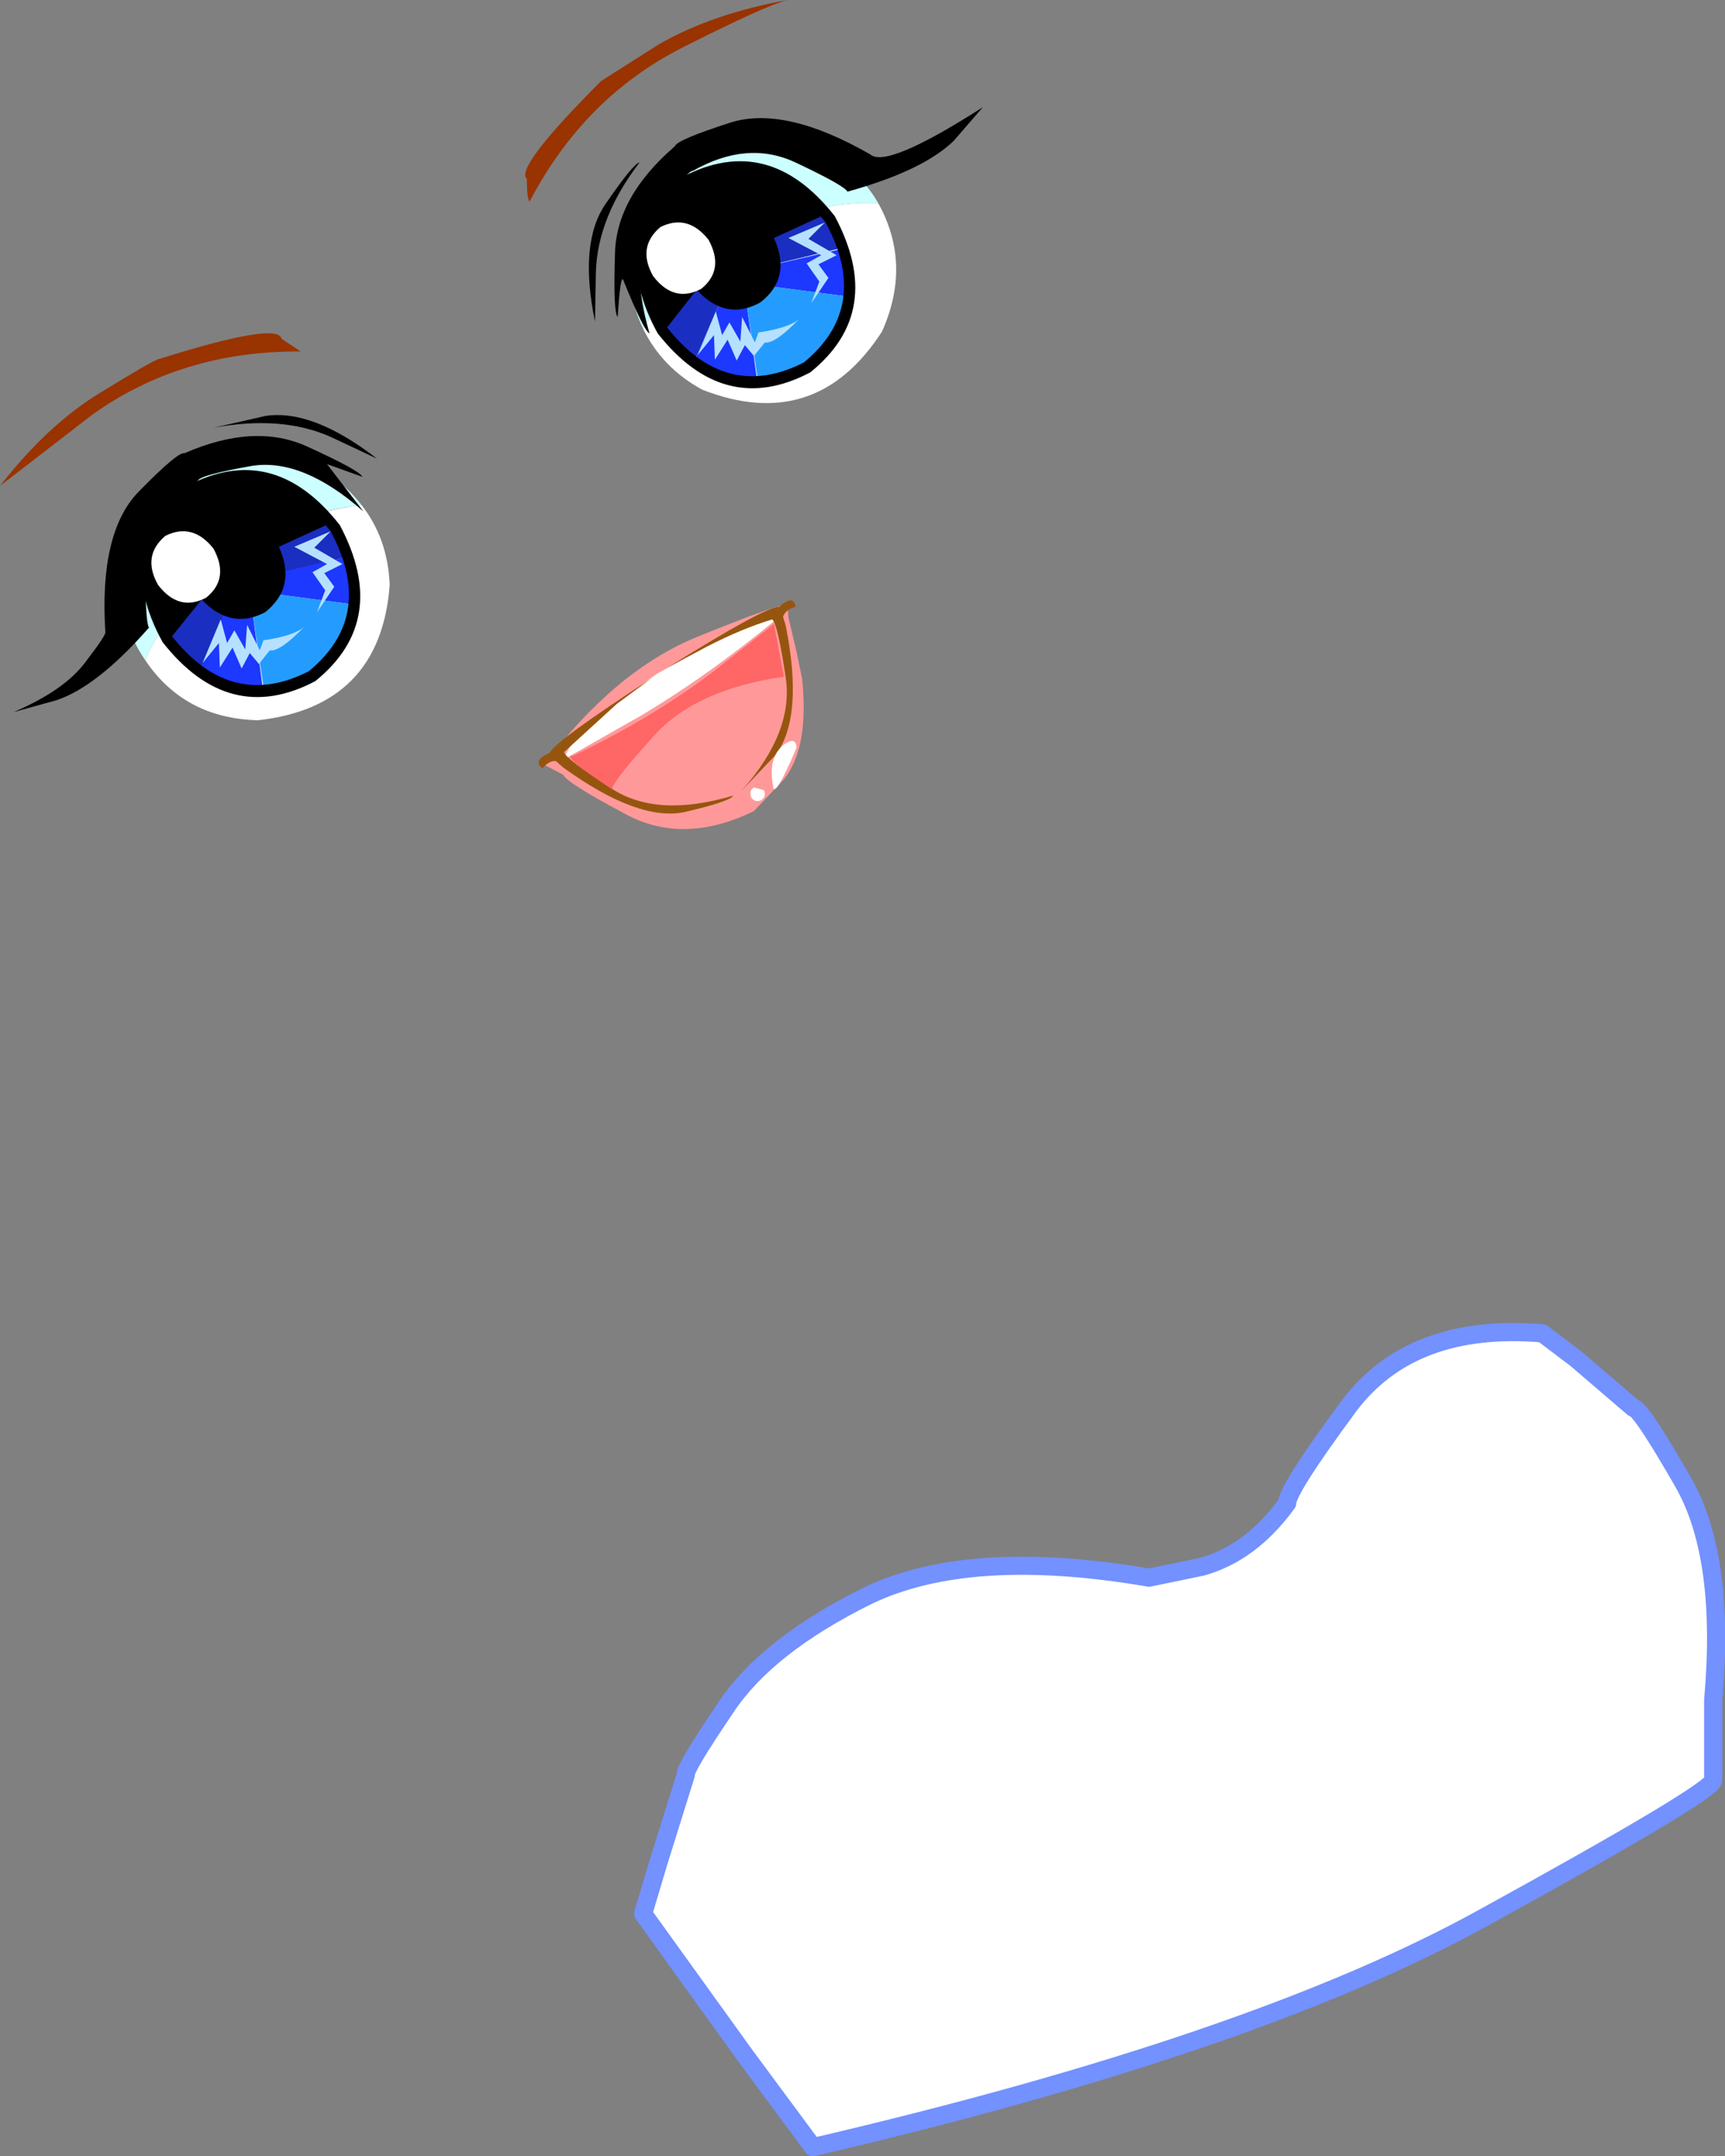
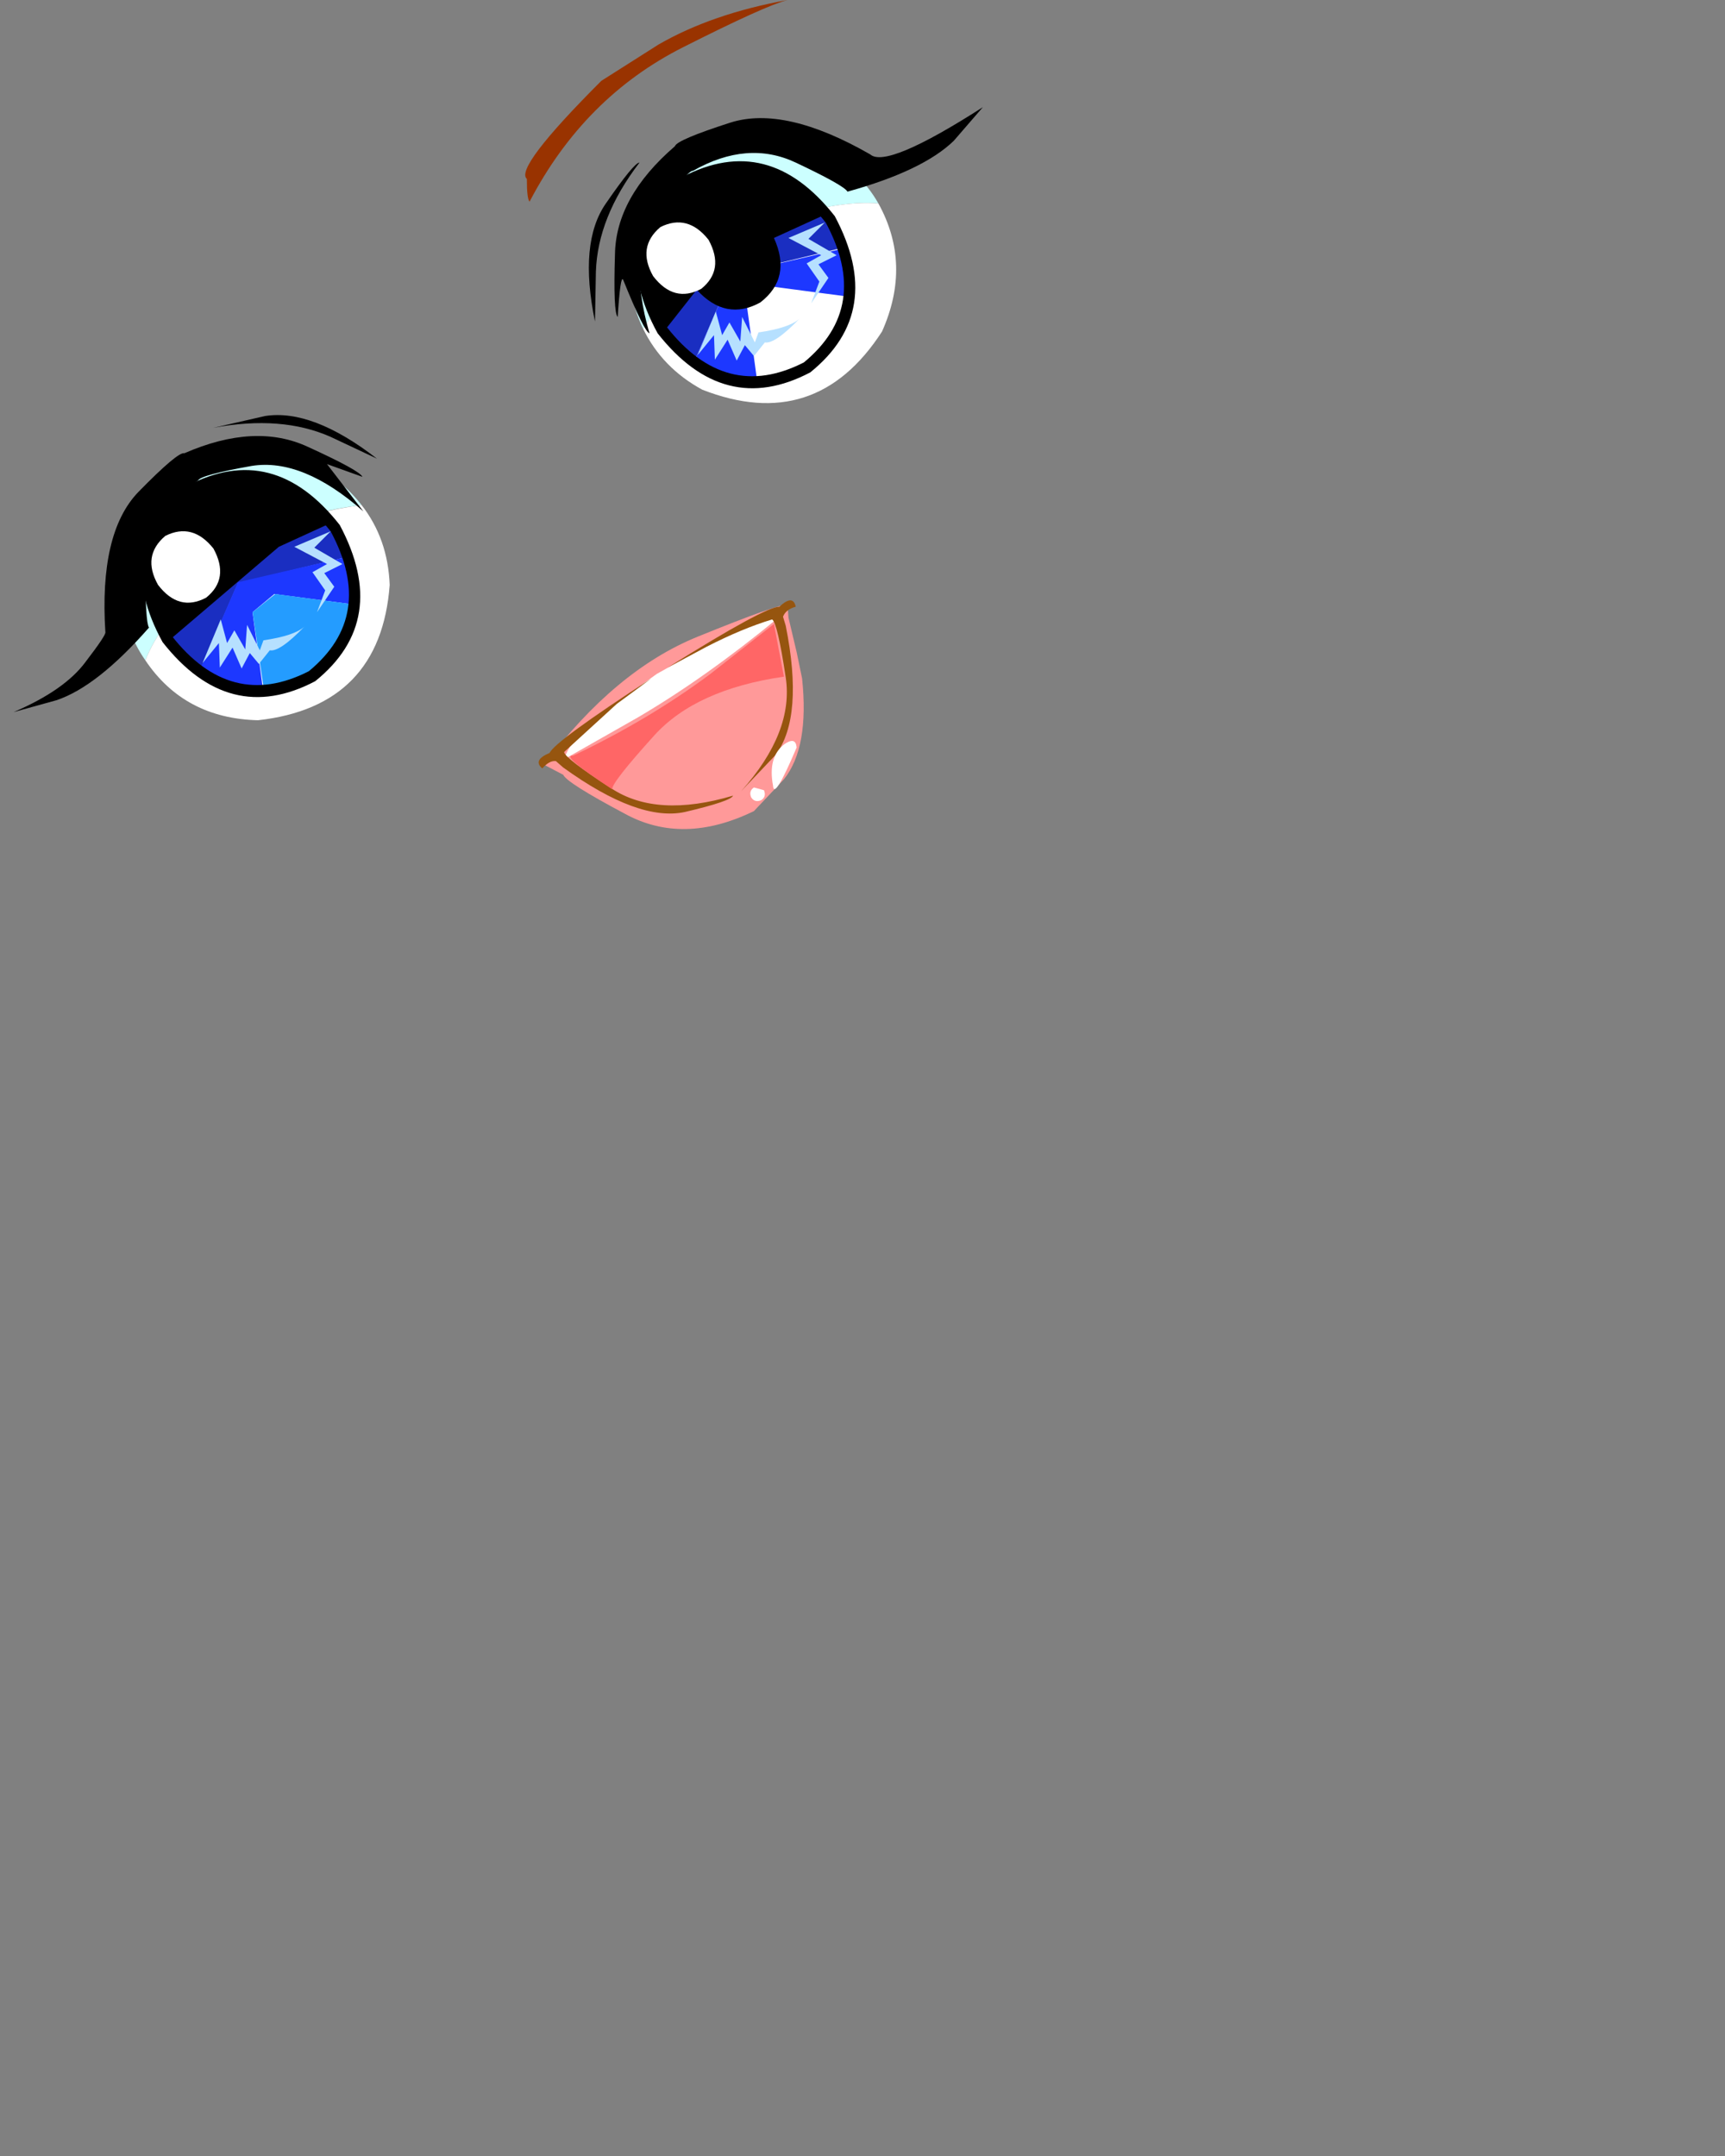
<svg xmlns="http://www.w3.org/2000/svg" height="118.7px" width="94.95px">
  <rect width="100%" height="100%" fill="#808080" stroke="none" />
  <g transform="matrix(1.0, 0.0, 0.0, 1.0, 5.15, 179.7)">
    <path d="M14.75 -151.9 Q9.25 -151.2 6.45 -148.3 3.65 -145.4 2.85 -143.35 1.65 -145.05 1.6 -147.3 2.1 -154.0 8.85 -154.75 12.55 -154.7 14.75 -151.9" fill="#ccffff" fill-rule="evenodd" stroke="none" />
    <path d="M2.85 -143.35 Q3.65 -145.4 6.45 -148.3 9.25 -151.15 14.75 -151.9 16.2 -150.05 16.3 -147.5 15.8 -140.8 9.05 -140.05 5.0 -140.15 2.85 -143.35" fill="#ffffff" fill-rule="evenodd" stroke="none" />
    <path d="M14.2 -149.1 L7.95 -147.6 5.8 -142.65 4.2 -144.2 Q1.2 -149.05 5.0 -152.55 9.45 -155.2 13.2 -150.9 L14.2 -149.1" fill="#1a2ec1" fill-rule="evenodd" stroke="none" />
    <path d="M9.95 -147.0 L8.75 -146.0 9.35 -141.55 Q7.5 -141.55 5.8 -142.7 L7.95 -147.65 14.2 -149.1 Q14.65 -147.75 14.5 -146.4 L9.95 -147.0" fill="#1d38ff" fill-rule="evenodd" stroke="none" />
    <path d="M10.0 -147.0 L14.5 -146.4 Q14.3 -144.05 12.45 -142.6 11.05 -141.6 9.4 -141.55 L8.75 -146.0 10.0 -147.0" fill="#249cff" fill-rule="evenodd" stroke="none" />
    <path d="M14.8 -153.45 L12.85 -154.15 14.85 -151.55 Q11.5 -154.5 8.7 -154.05 5.9 -153.55 5.75 -153.25 2.9 -151.35 2.85 -148.4 2.85 -145.45 3.05 -145.15 0.2 -141.9 -2.05 -141.15 L-4.4 -140.5 Q-1.6 -141.7 -0.45 -143.25 0.7 -144.75 0.65 -144.9 0.3 -150.35 2.45 -152.6 4.65 -154.85 5.0 -154.75 8.9 -156.45 11.8 -155.1 14.65 -153.8 14.8 -153.45" fill="#000000" fill-rule="evenodd" stroke="none" />
    <path d="M13.05 -155.65 Q10.35 -156.85 6.6 -156.15 L9.45 -156.8 Q12.05 -157.2 15.6 -154.45 L13.05 -155.65" fill="#000000" fill-rule="evenodd" stroke="none" />
-     <path d="M10.35 -161.05 L11.4 -160.35 Q4.85 -160.4 -0.1 -156.85 L-5.15 -152.95 Q-2.5 -156.35 0.4 -158.1 3.4 -159.95 3.65 -159.95 10.15 -162.0 10.35 -161.05" fill="#993300" fill-rule="evenodd" stroke="none" />
    <path d="M11.85 -142.75 Q15.55 -145.8 13.05 -150.45 9.75 -154.6 5.5 -152.4 1.8 -149.35 4.3 -144.7 7.55 -140.55 11.85 -142.75 M13.55 -150.8 Q16.35 -145.55 12.2 -142.2 7.45 -139.7 3.8 -144.35 0.95 -149.55 5.15 -152.95 9.9 -155.45 13.55 -150.8" fill="#000000" fill-rule="evenodd" stroke="none" />
-     <path d="M13.15 -150.95 L10.2 -149.6 Q11.2 -147.4 9.45 -146.0 7.55 -145.0 5.95 -146.7 L4.1 -144.4 Q2.15 -148.4 3.4 -150.4 4.65 -152.35 5.0 -152.35 8.45 -154.4 10.75 -152.85 L13.15 -150.95" fill="#000000" fill-rule="evenodd" stroke="none" />
+     <path d="M13.15 -150.95 L10.2 -149.6 L4.1 -144.4 Q2.15 -148.4 3.4 -150.4 4.65 -152.35 5.0 -152.35 8.45 -154.4 10.75 -152.85 L13.15 -150.95" fill="#000000" fill-rule="evenodd" stroke="none" />
    <path d="M3.55 -147.5 Q2.65 -149.1 3.95 -150.2 5.45 -150.95 6.6 -149.5 7.5 -147.85 6.2 -146.8 4.7 -146.0 3.55 -147.5" fill="#ffffff" fill-rule="evenodd" stroke="none" />
    <path d="M9.7 -143.9 L9.1 -143.15 8.6 -143.75 8.15 -142.9 7.65 -144.05 6.95 -142.95 6.9 -144.3 6.0 -143.2 7.0 -145.6 7.35 -144.3 7.75 -145.0 8.35 -143.95 8.45 -145.3 9.15 -143.9 9.35 -144.45 Q11.05 -144.7 11.6 -145.2 10.25 -143.8 9.7 -143.9" fill="#b6e0ff" fill-rule="evenodd" stroke="none" />
    <path d="M11.05 -149.6 L13.05 -150.45 12.15 -149.55 13.7 -148.65 12.7 -148.15 13.25 -147.4 12.3 -146.0 12.75 -147.2 12.05 -148.2 12.85 -148.65 11.05 -149.6" fill="#b6e0ff" fill-rule="evenodd" stroke="none" />
    <path d="M30.25 -161.6 Q28.75 -164.75 30.3 -168.15 33.9 -173.85 40.15 -171.35 42.15 -170.35 43.2 -168.5 40.95 -168.7 37.15 -167.45 33.3 -166.2 30.25 -161.6" fill="#ccffff" fill-rule="evenodd" stroke="none" />
    <path d="M37.15 -167.45 Q40.95 -168.7 43.2 -168.5 45.05 -165.15 43.4 -161.45 39.75 -155.8 33.5 -158.25 31.3 -159.45 30.25 -161.6 33.3 -166.2 37.15 -167.45" fill="#ffffff" fill-rule="evenodd" stroke="none" />
    <path d="M41.5 -169.15 Q41.3 -169.5 38.65 -170.75 36.0 -172.0 33.0 -170.3 32.65 -170.3 31.0 -167.95 29.35 -165.65 30.6 -161.35 30.3 -161.45 29.15 -164.3 29.0 -164.6 28.85 -162.25 28.6 -162.5 28.7 -165.7 28.75 -168.85 32.0 -171.65 32.1 -172.0 35.05 -172.95 38.05 -173.9 42.75 -171.2 43.65 -170.4 48.95 -173.8 L47.35 -171.95 Q45.65 -170.3 41.5 -169.15" fill="#000000" fill-rule="evenodd" stroke="none" />
    <path d="M27.65 -164.75 L27.6 -162.0 Q26.7 -166.35 28.2 -168.5 29.75 -170.75 30.05 -170.75 27.75 -167.75 27.65 -164.75" fill="#000000" fill-rule="evenodd" stroke="none" />
    <path d="M23.85 -169.85 Q23.15 -170.45 27.95 -175.25 L31.1 -177.25 Q34.05 -178.95 38.2 -179.7 37.0 -179.4 32.45 -177.1 27.0 -174.35 24.0 -168.6 23.85 -168.75 23.85 -169.85" fill="#993300" fill-rule="evenodd" stroke="none" />
    <path d="M41.4 -166.1 L35.15 -164.6 33.0 -159.65 Q32.1 -160.25 31.4 -161.2 28.4 -166.05 32.2 -169.55 36.65 -172.2 40.4 -167.9 L41.4 -166.1" fill="#1a2ec1" fill-rule="evenodd" stroke="none" />
    <path d="M37.15 -163.95 L35.95 -162.95 36.55 -158.55 Q34.7 -158.5 33.0 -159.65 L35.15 -164.6 41.4 -166.05 Q41.85 -164.7 41.7 -163.35 L37.15 -163.95" fill="#1d38ff" fill-rule="evenodd" stroke="none" />
-     <path d="M37.2 -163.95 L41.7 -163.35 Q41.5 -161.0 39.6 -159.55 38.25 -158.55 36.6 -158.5 L35.95 -162.95 37.2 -163.95" fill="#249cff" fill-rule="evenodd" stroke="none" />
    <path d="M39.1 -159.75 Q42.8 -162.8 40.3 -167.45 37.0 -171.6 32.75 -169.4 29.05 -166.35 31.55 -161.7 34.8 -157.55 39.1 -159.75 M40.8 -167.8 Q43.6 -162.55 39.45 -159.2 34.7 -156.7 31.05 -161.35 28.2 -166.55 32.4 -169.95 37.15 -172.45 40.8 -167.8" fill="#000000" fill-rule="evenodd" stroke="none" />
    <path d="M40.4 -167.95 L37.45 -166.6 Q38.45 -164.4 36.7 -163.05 34.8 -162.0 33.2 -163.75 L31.35 -161.4 Q29.4 -165.4 30.65 -167.4 31.9 -169.35 32.25 -169.35 35.7 -171.4 38.0 -169.85 L40.4 -167.95" fill="#000000" fill-rule="evenodd" stroke="none" />
    <path d="M30.8 -164.5 Q29.9 -166.1 31.2 -167.2 32.7 -167.95 33.85 -166.5 34.75 -164.85 33.45 -163.8 31.95 -163.0 30.8 -164.5" fill="#ffffff" fill-rule="evenodd" stroke="none" />
    <path d="M36.95 -160.85 L36.35 -160.1 35.85 -160.7 35.4 -159.85 34.9 -161.0 34.2 -159.9 34.15 -161.25 33.25 -160.15 34.25 -162.55 34.6 -161.25 35.0 -161.95 35.6 -160.9 35.7 -162.25 36.4 -160.85 36.6 -161.4 Q38.3 -161.65 38.85 -162.15 37.5 -160.75 36.95 -160.85" fill="#b6e0ff" fill-rule="evenodd" stroke="none" />
    <path d="M38.25 -166.6 L40.25 -167.45 39.35 -166.55 40.9 -165.65 39.9 -165.15 40.45 -164.4 39.5 -163.0 39.95 -164.2 39.25 -165.2 40.05 -165.65 38.25 -166.6" fill="#b6e0ff" fill-rule="evenodd" stroke="none" />
    <path d="M38.2 -146.4 L38.25 -145.7 38.7 -143.8 39.0 -142.35 Q39.4 -138.55 38.0 -136.8 L36.35 -135.05 Q32.45 -133.15 29.25 -134.9 26.05 -136.6 25.85 -137.05 L24.8 -137.6 Q28.7 -142.8 33.25 -144.65 37.8 -146.5 38.2 -146.4" fill="#ff9999" fill-rule="evenodd" stroke="none" />
    <path d="M25.5 -138.3 L28.9 -141.2 Q32.2 -143.85 37.5 -145.85 37.85 -145.65 38.3 -142.45 38.75 -139.3 35.3 -135.85 35.25 -135.5 32.55 -135.1 29.85 -134.7 25.5 -138.3" fill="#ff9999" fill-rule="evenodd" stroke="none" />
    <path d="M25.9 -137.9 Q26.3 -139.2 28.5 -140.8 L31.0 -142.6 Q37.35 -146.2 37.7 -145.7 33.7 -142.4 29.95 -140.2 L25.9 -137.9" fill="#ffffff" fill-rule="evenodd" stroke="none" />
    <path d="M30.7 -142.35 L28.8 -140.95 25.9 -138.3 Q25.95 -137.95 28.5 -136.3 31.0 -134.65 35.2 -135.9 35.1 -135.6 32.55 -135.0 30.0 -134.45 25.85 -137.45 L25.45 -137.8 Q25.1 -137.85 24.7 -137.4 24.15 -137.85 25.1 -138.25 25.4 -138.9 30.7 -142.35" fill="#96550f" fill-rule="evenodd" stroke="none" />
    <path d="M38.1 -142.4 Q37.65 -145.4 37.35 -145.6 35.7 -145.1 33.75 -144.1 L31.6 -142.95 Q36.95 -146.3 37.75 -146.3 38.5 -147.0 38.65 -146.3 38.1 -146.15 37.95 -145.75 L38.1 -145.25 Q39.1 -140.25 37.55 -138.15 L35.65 -136.15 Q38.55 -139.4 38.1 -142.4" fill="#96550f" fill-rule="evenodd" stroke="none" />
    <path d="M26.4 -138.1 Q30.6 -140.1 33.95 -142.6 L37.45 -145.35 38.0 -142.45 Q33.15 -141.75 30.85 -139.2 28.5 -136.6 28.55 -136.25 25.65 -138.15 26.4 -138.1" fill="#ff6666" fill-rule="evenodd" stroke="none" />
    <path d="M38.7 -138.55 Q37.45 -135.6 37.4 -136.45 37.1 -138.05 38.05 -138.75 38.65 -139.15 38.7 -138.55" fill="#ffffff" fill-rule="evenodd" stroke="none" />
    <path d="M36.2 -135.8 Q36.05 -136.15 36.35 -136.35 L36.9 -136.2 Q37.05 -135.85 36.75 -135.65 36.4 -135.5 36.2 -135.8" fill="#ffffff" fill-rule="evenodd" stroke="none" />
-     <path d="M76.45 -74.1 Q63.85 -67.15 39.6 -61.5 L35.9 -66.5 30.25 -74.35 31.1 -77.2 32.6 -82.0 Q32.5 -82.3 34.8 -85.7 37.05 -89.1 42.6 -91.85 48.2 -94.55 58.1 -92.85 L61.0 -93.45 Q63.7 -94.2 65.7 -96.95 65.7 -97.7 69.1 -102.3 72.55 -106.9 79.75 -106.3 L81.6 -104.9 84.75 -102.2 Q85.15 -102.2 87.5 -98.1 89.85 -94.0 89.15 -86.1 L89.15 -81.7 Q89.1 -81.05 76.45 -74.1" fill="#ffffff" fill-rule="evenodd" stroke="none" />
-     <path d="M76.45 -74.1 Q63.85 -67.15 39.6 -61.5 L35.9 -66.5 30.25 -74.35 31.1 -77.2 32.6 -82.0 Q32.5 -82.3 34.8 -85.7 37.05 -89.1 42.6 -91.85 48.2 -94.55 58.1 -92.85 L61.0 -93.45 Q63.7 -94.2 65.7 -96.95 65.7 -97.7 69.1 -102.3 72.55 -106.9 79.75 -106.3 L81.6 -104.9 84.75 -102.2 Q85.15 -102.2 87.5 -98.1 89.85 -94.0 89.15 -86.1 L89.15 -81.7 Q89.1 -81.05 76.45 -74.1 Z" fill="none" stroke="#7391ff" stroke-linecap="round" stroke-linejoin="round" stroke-width="1.0" />
  </g>
</svg>